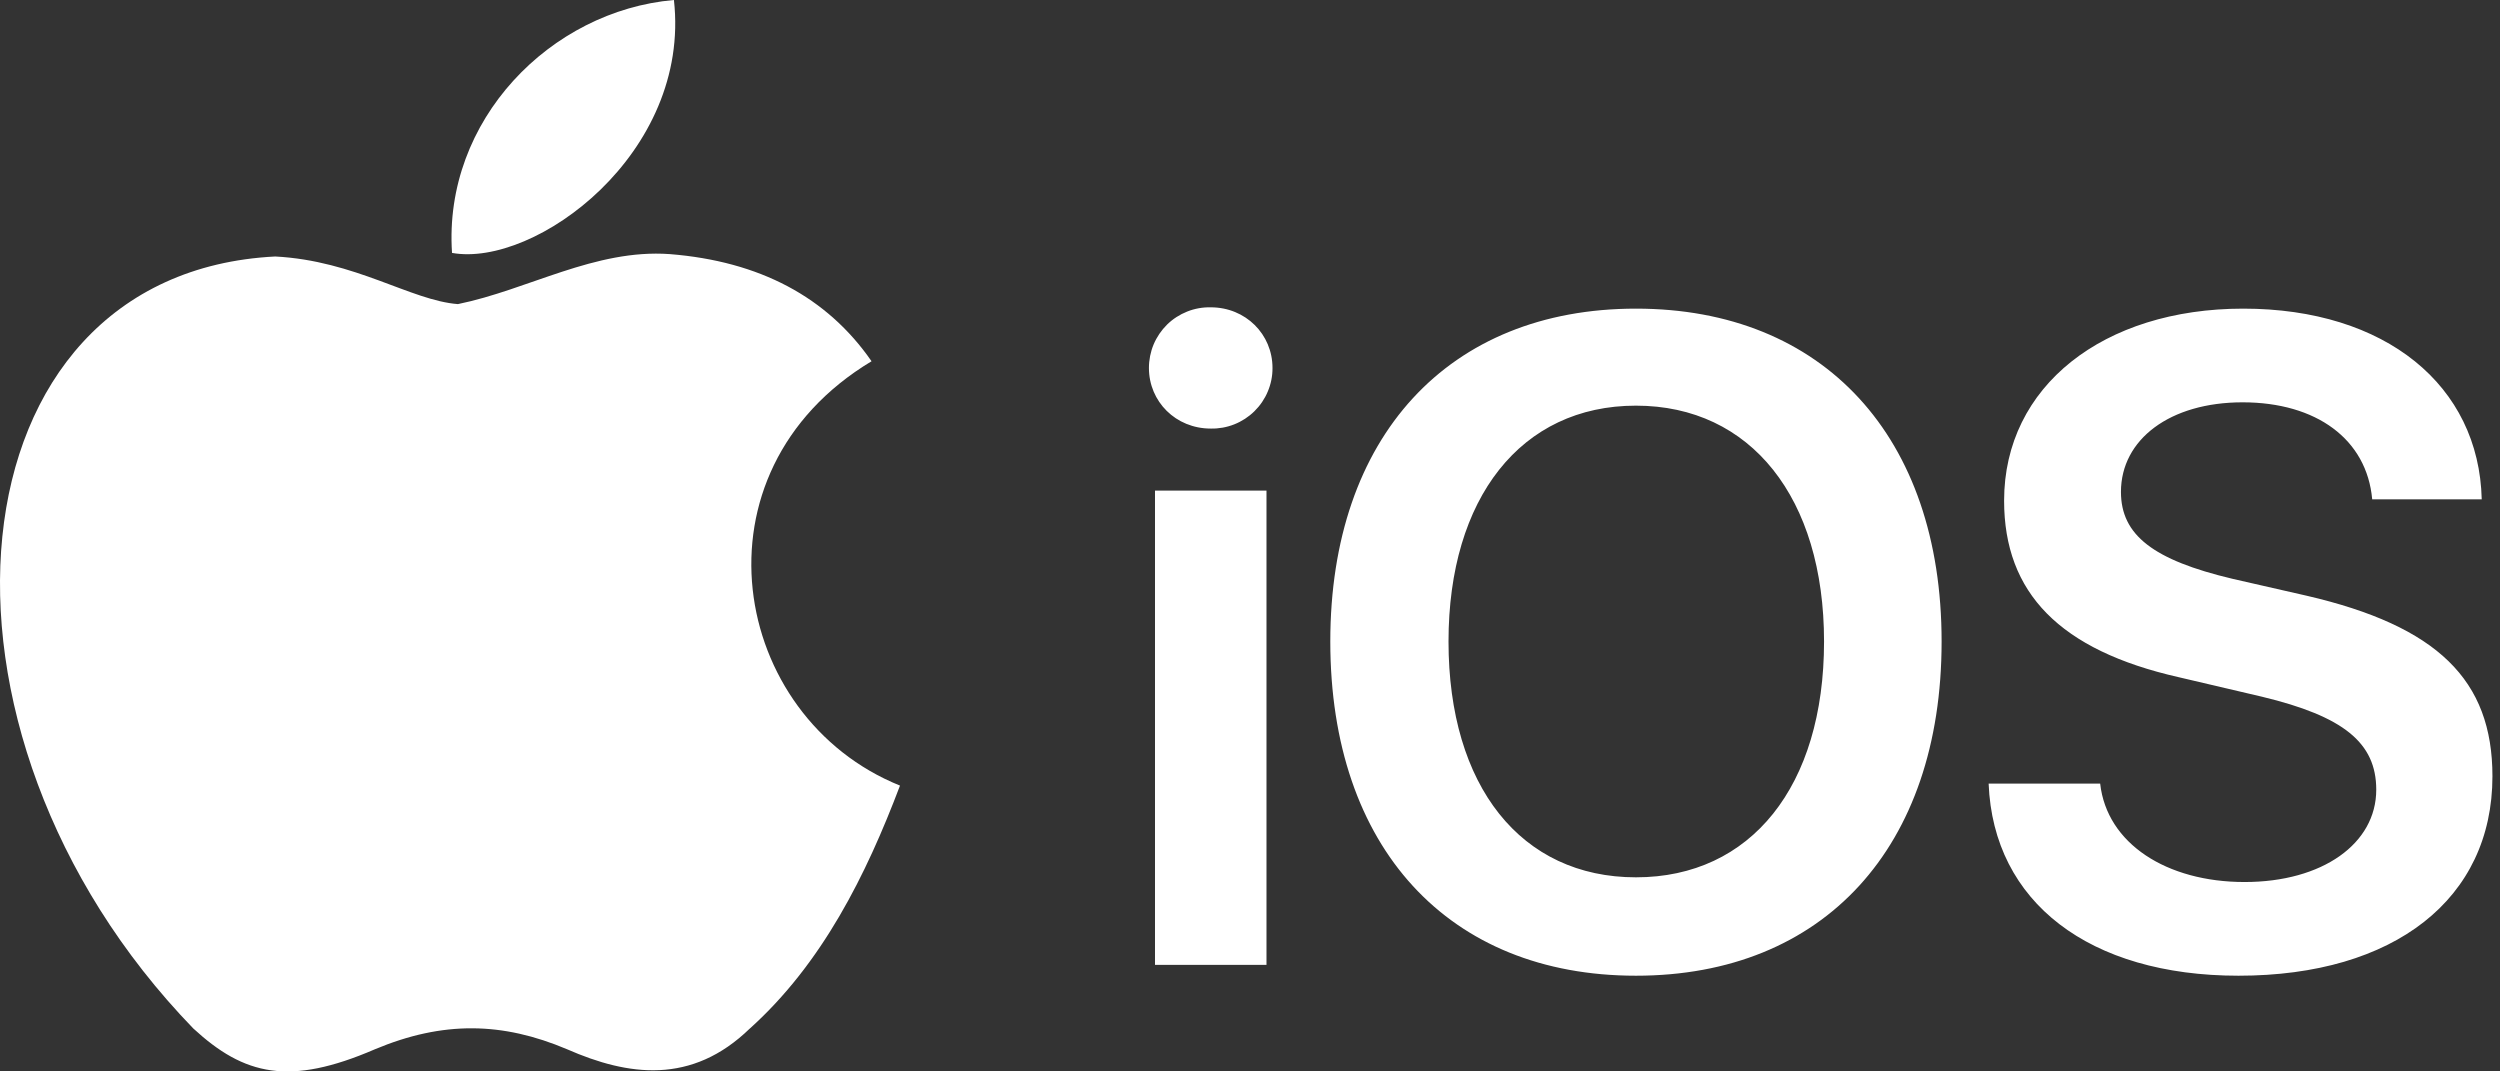
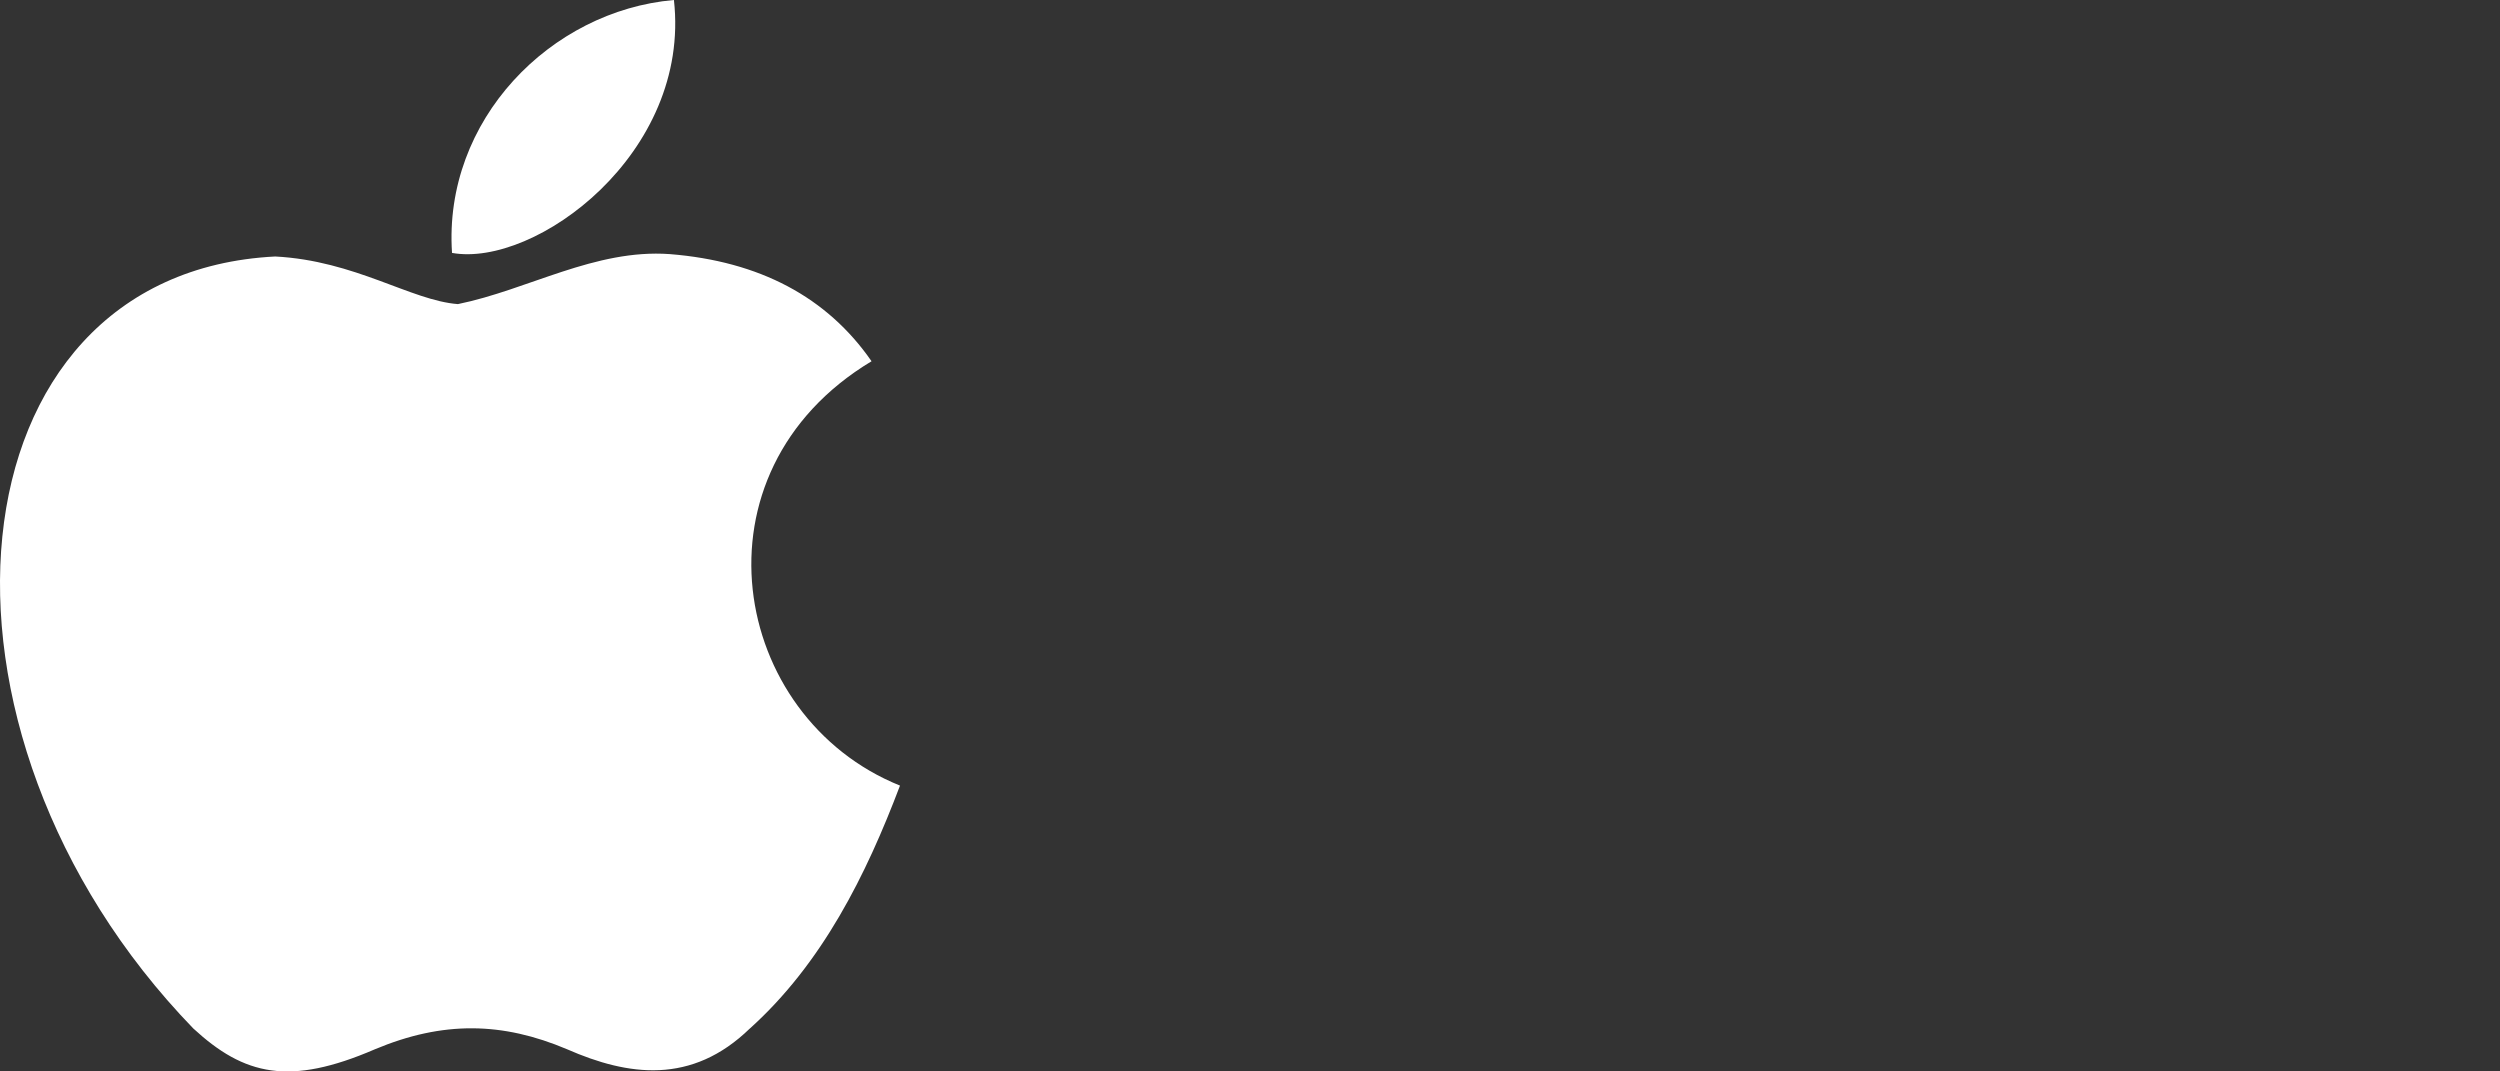
<svg xmlns="http://www.w3.org/2000/svg" width="42" height="18" viewBox="0 0 42 18" fill="none">
  <rect x="0" y="0" width="42" height="18" fill="#333333" stroke="none" />
-   <path d="M19.404 16.21H21.277V8.242H19.404M20.34 7.2C20.476 7.203 20.61 7.179 20.736 7.129C20.862 7.079 20.976 7.005 21.073 6.91C21.17 6.815 21.247 6.702 21.299 6.577C21.352 6.452 21.379 6.317 21.378 6.182C21.378 5.616 20.927 5.163 20.34 5.163C20.205 5.16 20.07 5.184 19.945 5.234C19.819 5.284 19.704 5.358 19.607 5.453C19.511 5.548 19.434 5.661 19.381 5.786C19.329 5.911 19.302 6.046 19.302 6.182C19.302 6.747 19.753 7.2 20.34 7.2ZM27.484 5.185C24.335 5.185 22.349 7.336 22.349 10.777C22.349 14.241 24.335 16.392 27.484 16.392C30.633 16.392 32.619 14.241 32.619 10.777C32.619 7.336 30.633 5.185 27.484 5.185ZM27.484 6.815C29.414 6.815 30.644 8.366 30.644 10.777C30.644 13.211 29.414 14.739 27.484 14.739C25.554 14.739 24.335 13.211 24.335 10.777C24.335 8.366 25.554 6.815 27.484 6.815ZM33.409 13.165C33.488 15.158 35.102 16.392 37.607 16.392C40.226 16.392 41.873 15.101 41.873 13.041C41.873 11.422 40.948 10.517 38.747 10.007L37.506 9.724C36.174 9.408 35.632 8.989 35.632 8.264C35.632 7.381 36.456 6.759 37.675 6.759C38.917 6.759 39.763 7.381 39.853 8.389H41.693C41.648 6.476 40.079 5.185 37.686 5.185C35.339 5.185 33.669 6.487 33.669 8.411C33.669 9.962 34.605 10.924 36.603 11.377L38.002 11.705C39.368 12.034 39.921 12.475 39.921 13.267C39.921 14.173 39.018 14.818 37.709 14.818C36.4 14.818 35.395 14.173 35.283 13.165H33.409Z" fill="white" />
  <path d="M12.598 17.278C11.621 18.228 10.554 18.078 9.528 17.628C8.441 17.168 7.444 17.148 6.298 17.628C4.862 18.248 4.104 18.068 3.247 17.278C-1.618 12.248 -0.9 4.589 4.623 4.309C5.969 4.379 6.906 5.049 7.693 5.109C8.87 4.869 9.996 4.179 11.252 4.269C12.758 4.389 13.894 4.989 14.642 6.069C11.531 7.939 12.269 12.049 15.12 13.198C14.552 14.698 13.814 16.188 12.588 17.288L12.598 17.278ZM7.594 4.249C7.444 2.02 9.248 0.18 11.322 0C11.611 2.58 8.989 4.499 7.594 4.249Z" fill="white" />
</svg>